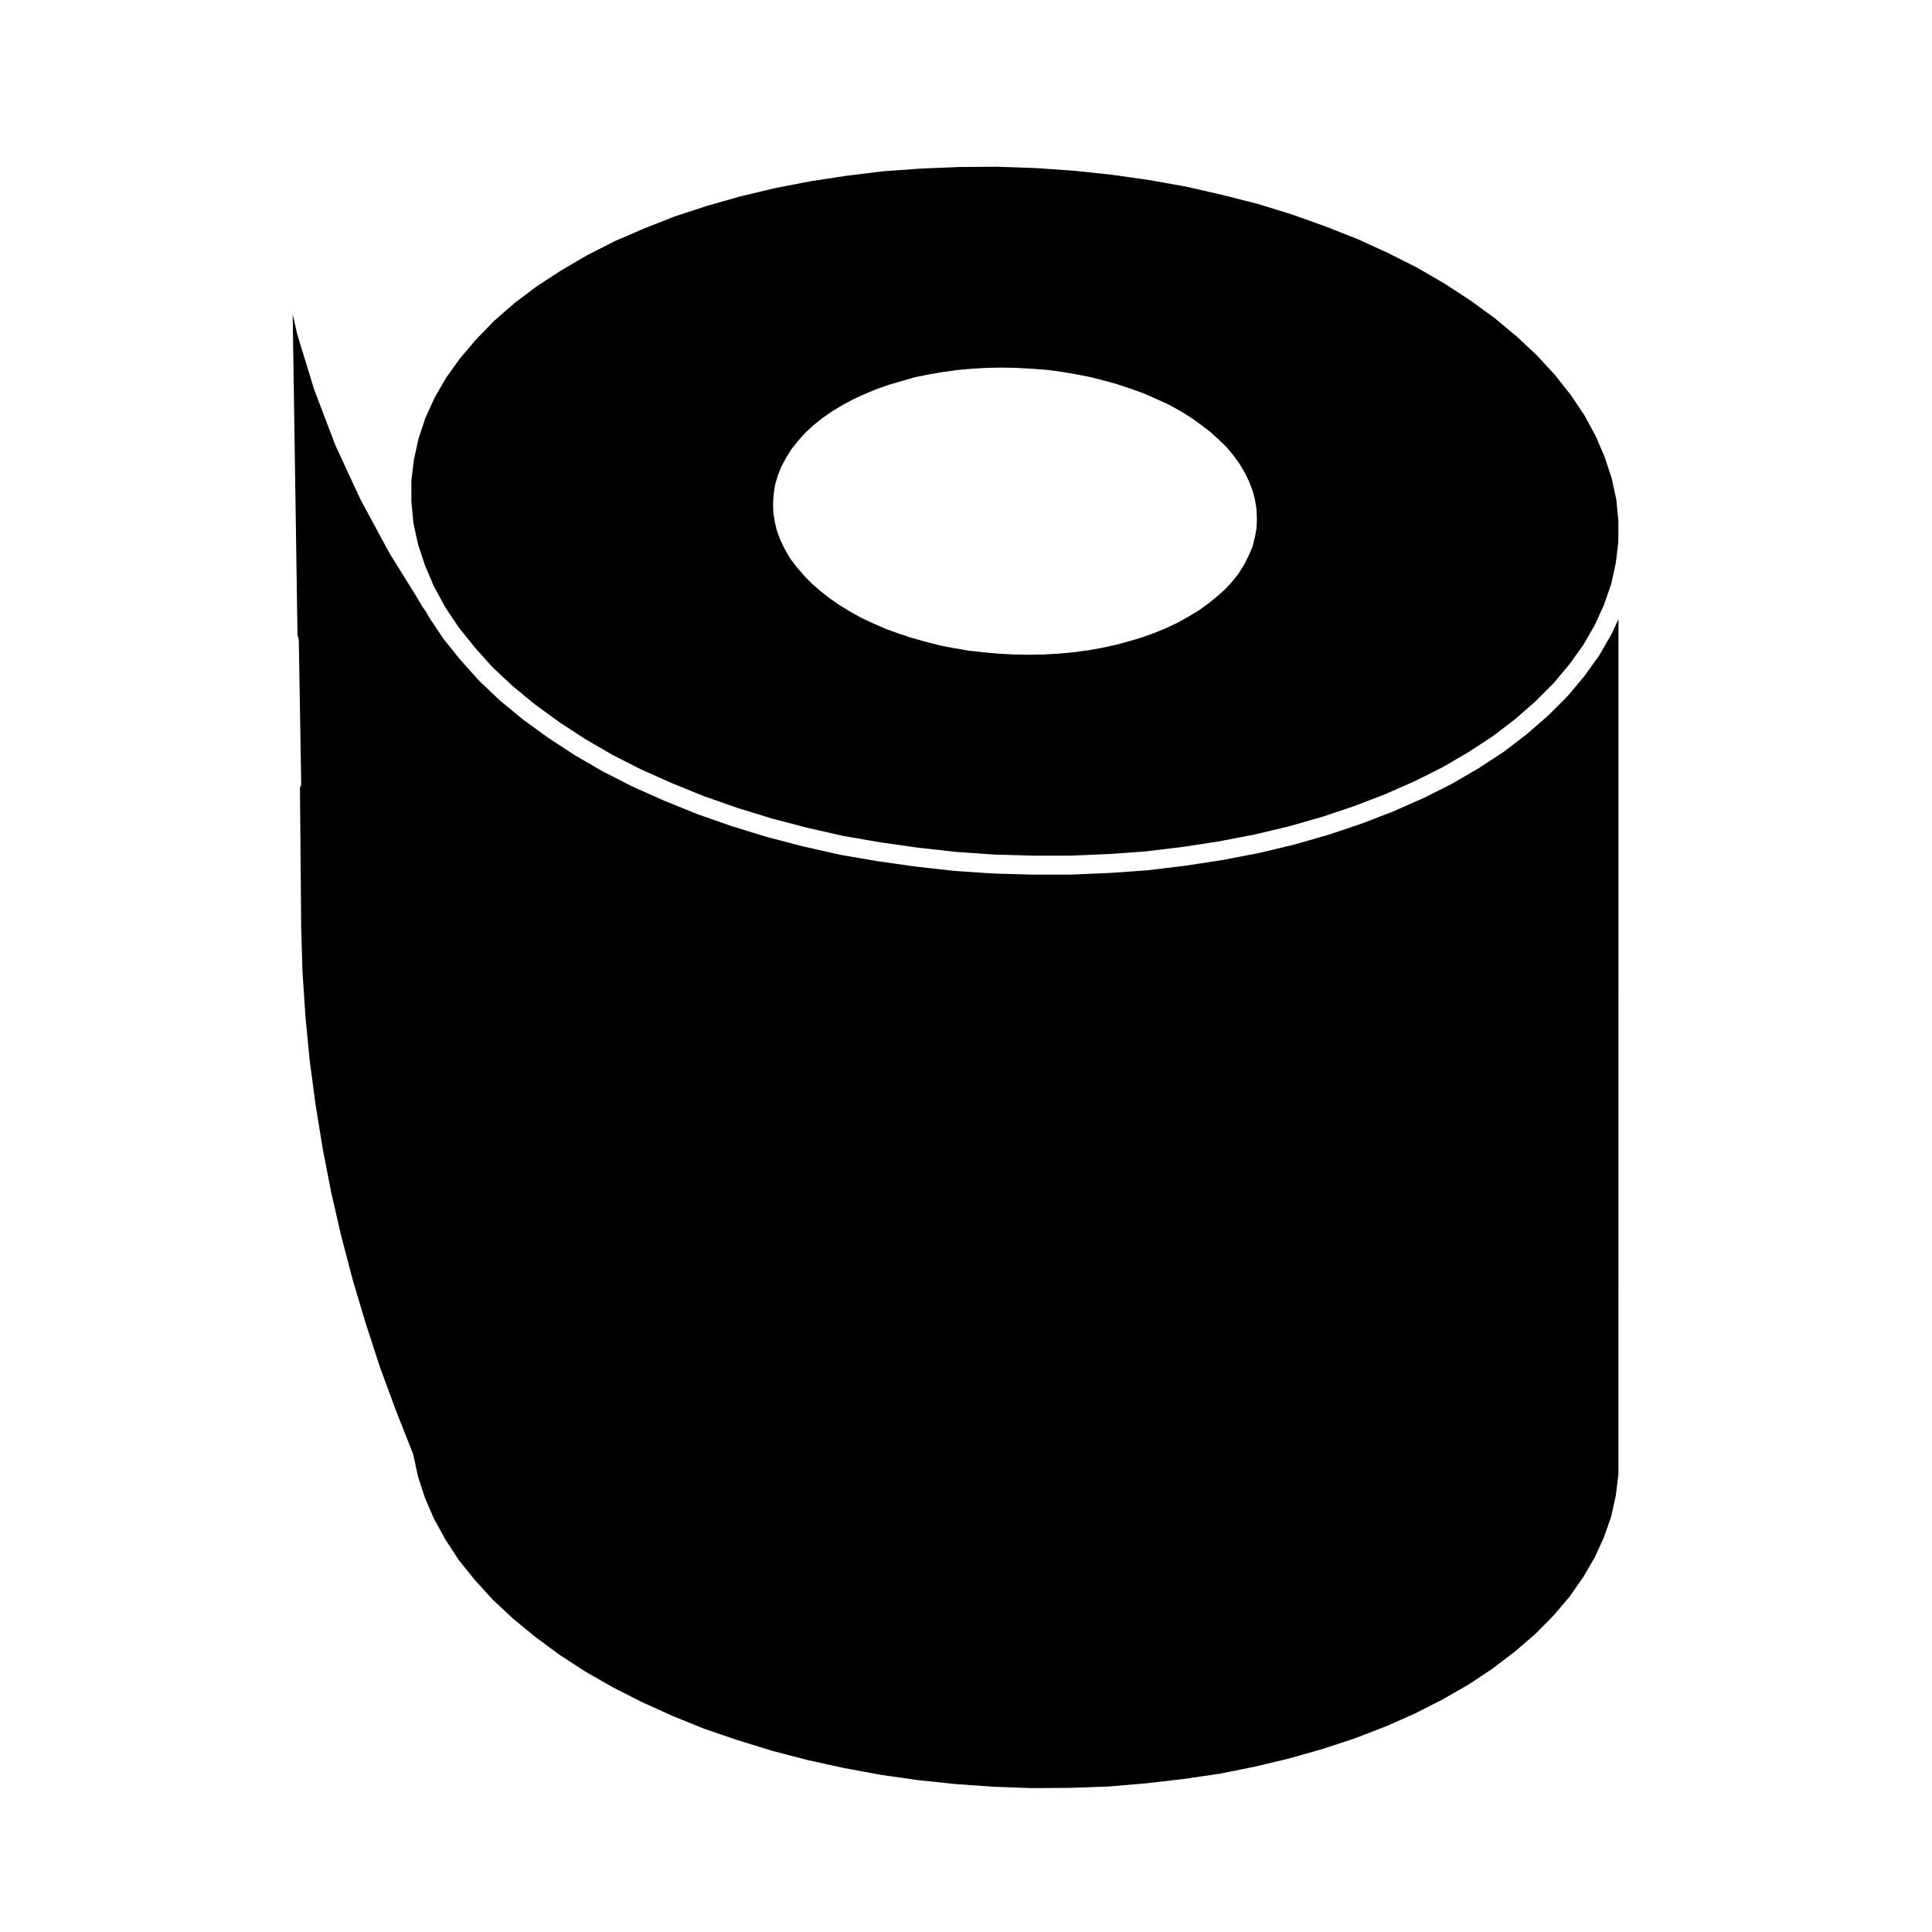
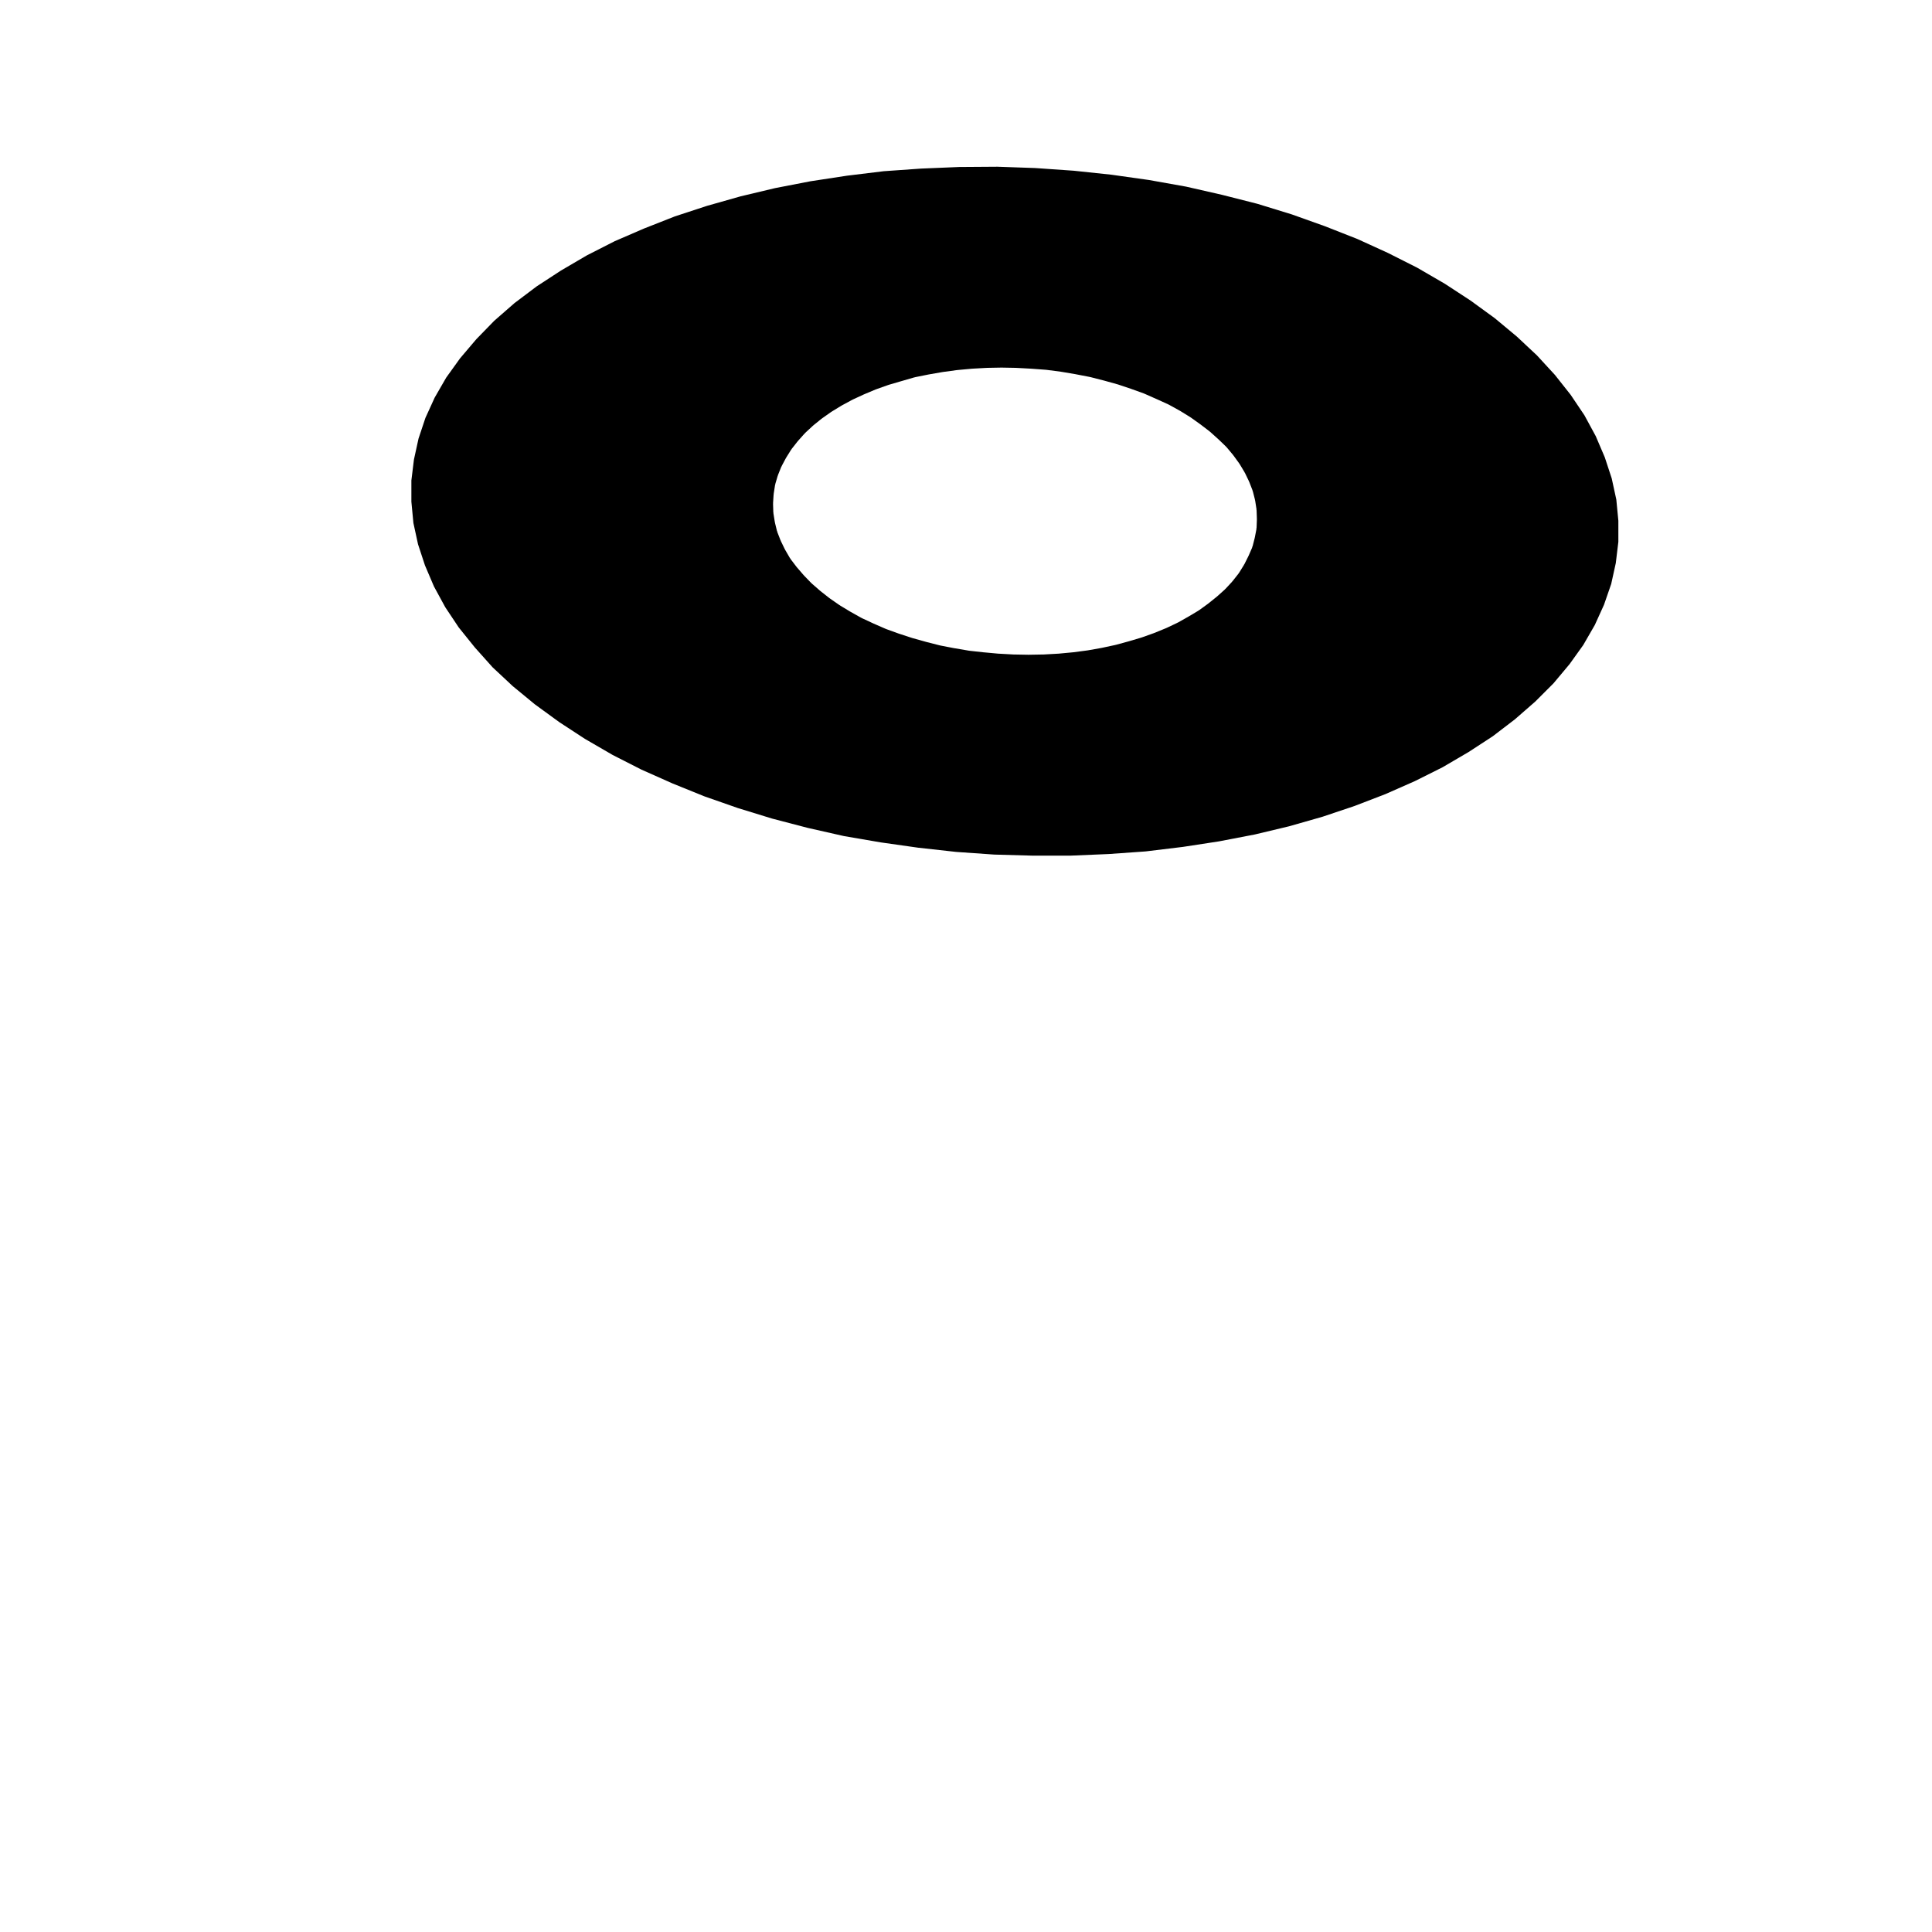
<svg xmlns="http://www.w3.org/2000/svg" fill="#000000" width="800px" height="800px" version="1.1" viewBox="144 144 512 512">
  <g>
    <path d="m254.78 288.23 1.832 5.578 2.394 5.613 2.207 4.055 0.797 1.461 3.562 5.344 4.281 5.316 4.707 5.262 5.316 4.969 5.883 4.84 6.445 4.695 6.793 4.438 7.371 4.277 7.629 3.883 8.246 3.668 8.414 3.406 8.855 3.098 9.105 2.801 9.41 2.457 9.617 2.176 9.766 1.676 9.934 1.41 10.031 1.113 10.105 0.707 10.148 0.281h10.078l10.066-0.422 9.82-0.695 9.898-1.199 9.551-1.465 9.508-1.828 9.074-2.168 8.836-2.523 8.523-2.863 8.184-3.148 7.773-3.43 7.367-3.684 6.891-4.035 6.398-4.172 5.859-4.481 5.422-4.731 4.805-4.805 4.266-5.094 3.629-5.062 3.066-5.316 2.438-5.367 1.906-5.508 1.215-5.527 0.68-5.629v-5.606l-0.539-5.598-1.219-5.613-1.84-5.598-2.394-5.602-2.996-5.523-3.648-5.426-4.18-5.281-4.781-5.195-5.32-4.977-5.828-4.852-6.402-4.66-6.832-4.465-7.336-4.262-7.758-3.914-8.07-3.684-8.609-3.387-8.762-3.129-9.164-2.82-9.367-2.379-9.527-2.172-9.828-1.754-10-1.41-9.898-1.047h-0.004l-10.203-0.711-10.035-0.348-10.137 0.07-10.078 0.418-9.93 0.699-9.742 1.188-9.691 1.48-9.395 1.82-9.098 2.168-8.914 2.527-8.531 2.797-8.16 3.211-7.773 3.359-7.367 3.754-6.883 4.031-6.41 4.18-5.879 4.43-5.379 4.695-4.742 4.875-4.301 5.062-3.672 5.106-3.066 5.316-2.453 5.379-1.824 5.473-1.219 5.57-0.676 5.523v5.629l0.535 5.652zm94.094-10.98 0.141-2.203c0.004-0.039 0.023-0.07 0.031-0.109 0.004-0.039-0.012-0.074-0.004-0.117l0.352-2.266c0.012-0.059 0.051-0.105 0.059-0.168 0.016-0.055 0-0.109 0.02-0.168l0.629-2.125c0.016-0.035 0.039-0.059 0.055-0.102 0.016-0.039 0.004-0.082 0.023-0.117l0.848-2.125c0.02-0.047 0.059-0.074 0.082-0.117 0.02-0.039 0.02-0.09 0.039-0.125l1.133-2.125c0.016-0.023 0.039-0.039 0.055-0.066 0.016-0.023 0.016-0.055 0.035-0.086l1.281-2.051c0.02-0.039 0.066-0.059 0.09-0.102 0.031-0.035 0.035-0.086 0.066-0.121l1.559-1.984c0.016-0.02 0.047-0.031 0.066-0.051 0.016-0.02 0.02-0.051 0.039-0.07l1.773-1.988c0.031-0.031 0.07-0.047 0.102-0.074 0.031-0.031 0.039-0.07 0.07-0.102l1.988-1.84c0.02-0.02 0.051-0.023 0.074-0.047 0.023-0.02 0.035-0.051 0.055-0.07l2.195-1.773c0.023-0.02 0.055-0.02 0.082-0.039 0.02-0.016 0.031-0.039 0.051-0.055l2.414-1.703c0.031-0.016 0.059-0.016 0.082-0.035 0.031-0.016 0.039-0.039 0.07-0.059l2.551-1.559c0.02-0.012 0.039-0.012 0.059-0.02 0.02-0.012 0.035-0.035 0.055-0.047l2.766-1.492c0.023-0.012 0.055-0.012 0.074-0.023 0.023-0.012 0.039-0.035 0.066-0.047l2.902-1.344c0.016-0.004 0.023-0.004 0.047-0.012 0.012-0.004 0.02-0.02 0.039-0.023l3.043-1.281c0.023-0.012 0.051-0.004 0.074-0.016 0.023-0.004 0.035-0.023 0.066-0.035l3.188-1.133c0.02-0.012 0.051 0 0.07-0.012 0.023-0.004 0.039-0.023 0.07-0.035l3.394-0.992h0.004l3.406-0.988c0.035-0.012 0.074 0 0.105-0.012s0.066-0.035 0.105-0.039l3.543-0.711h0.031c0.012 0 0.02-0.012 0.031-0.012l3.68-0.641c0.02 0 0.031 0.004 0.051 0 0.02 0 0.031-0.012 0.051-0.016l3.68-0.5c0.02 0 0.039 0.004 0.059 0.004 0.016-0.004 0.031-0.016 0.051-0.016l3.828-0.352c0.02 0 0.035 0.004 0.051 0.004 0.02 0 0.031-0.004 0.039-0.012l3.828-0.211c0.016 0 0.031 0.004 0.047 0.004s0.035-0.012 0.051-0.012l3.828-0.07c0.016 0 0.023 0.004 0.047 0.004 0.016 0 0.031-0.004 0.047-0.004l3.828 0.07c0.016 0 0.031 0.012 0.047 0.012 0.02 0 0.031-0.004 0.051-0.004l3.894 0.211c0.012 0 0.016 0.004 0.02 0.004h0.031l3.894 0.289c0.02 0 0.039 0.016 0.07 0.02 0.02 0 0.047-0.012 0.07-0.004l3.824 0.5c0.016 0 0.023 0.012 0.047 0.016 0.016 0 0.031-0.004 0.051 0l3.758 0.637c0.012 0 0.016 0.004 0.023 0.012 0.012 0.004 0.016 0 0.023 0l3.688 0.711c0.023 0.004 0.047 0.023 0.07 0.031 0.031 0.004 0.055-0.004 0.082 0l3.617 0.926c0.012 0 0.016 0.012 0.023 0.012h0.031l3.543 0.988c0.02 0.004 0.031 0.02 0.055 0.023 0.023 0.012 0.047 0 0.066 0.012l3.406 1.137c0.012 0.004 0.016 0.012 0.023 0.016 0.012 0.004 0.016 0 0.023 0.004l3.336 1.199c0.031 0.012 0.047 0.035 0.074 0.047 0.031 0.016 0.066 0.012 0.098 0.02l3.188 1.414c0.004 0 0.012 0.004 0.012 0.004h0.012l3.113 1.414c0.031 0.012 0.051 0.039 0.082 0.055 0.031 0.016 0.066 0.012 0.098 0.031l2.832 1.562c0.02 0.012 0.031 0.031 0.051 0.039 0.02 0.012 0.039 0.012 0.059 0.02l2.766 1.703c0.023 0.016 0.039 0.047 0.066 0.059 0.023 0.016 0.055 0.016 0.074 0.035l2.481 1.773c0.016 0.012 0.02 0.02 0.031 0.031 0.016 0.012 0.031 0.012 0.039 0.02l2.41 1.84c0.023 0.02 0.039 0.055 0.066 0.074 0.031 0.023 0.066 0.031 0.09 0.055l2.125 1.914c0.012 0.012 0.02 0.023 0.031 0.035 0.012 0.012 0.023 0.012 0.035 0.02l1.988 1.914c0.035 0.031 0.047 0.074 0.074 0.109 0.039 0.035 0.086 0.055 0.117 0.09l1.773 2.125c0.02 0.023 0.02 0.055 0.039 0.082 0.02 0.02 0.047 0.031 0.059 0.055l1.484 2.051c0.023 0.031 0.031 0.07 0.051 0.102 0.02 0.035 0.055 0.051 0.074 0.086l1.273 2.125c0.02 0.035 0.02 0.074 0.039 0.105s0.051 0.055 0.07 0.09l1.062 2.203c0.016 0.031 0.012 0.066 0.023 0.102 0.016 0.031 0.047 0.055 0.055 0.086l0.855 2.195c0.02 0.051 0.012 0.102 0.02 0.152 0.02 0.047 0.059 0.086 0.07 0.133l0.562 2.203c0.012 0.039-0.004 0.082 0.004 0.121 0.012 0.039 0.039 0.074 0.047 0.117l0.352 2.262c0.012 0.055-0.016 0.109-0.004 0.168 0 0.047 0.031 0.09 0.031 0.141l0.082 2.266c0 0.031-0.02 0.055-0.02 0.086 0 0.023 0.02 0.051 0.02 0.082l-0.082 2.203c0 0.07-0.035 0.133-0.047 0.195-0.004 0.066 0.016 0.133 0.004 0.195l-0.422 2.195c-0.012 0.023-0.023 0.047-0.031 0.07-0.012 0.031 0 0.055-0.004 0.082l-0.562 2.195c-0.012 0.047-0.059 0.066-0.074 0.109-0.023 0.09-0.02 0.18-0.055 0.266l-0.926 2.125c-0.012 0.016-0.031 0.023-0.039 0.039-0.012 0.023-0.012 0.051-0.02 0.082l-1.062 2.125c-0.016 0.031-0.051 0.039-0.07 0.07-0.02 0.039-0.02 0.09-0.047 0.125l-1.273 2.055c-0.02 0.035-0.059 0.047-0.086 0.082-0.035 0.051-0.039 0.105-0.074 0.152l-1.566 1.984c-0.02 0.023-0.051 0.031-0.07 0.055-0.023 0.031-0.031 0.07-0.059 0.102l-1.773 1.914c-0.031 0.031-0.07 0.039-0.102 0.07-0.031 0.023-0.039 0.066-0.07 0.098l-2.051 1.84c-0.016 0.016-0.047 0.02-0.059 0.035-0.02 0.016-0.023 0.035-0.047 0.051l-2.203 1.773c-0.016 0.016-0.039 0.016-0.055 0.031-0.02 0.012-0.023 0.031-0.039 0.039l-2.344 1.703c-0.023 0.02-0.059 0.012-0.086 0.023-0.047 0.031-0.066 0.074-0.109 0.102l-2.621 1.562c-0.012 0-0.016 0-0.02 0.004-0.012 0.004-0.02 0.016-0.031 0.023l-2.762 1.562c-0.023 0.012-0.055 0.004-0.082 0.02-0.035 0.016-0.051 0.047-0.086 0.059l-2.832 1.344c-0.02 0.012-0.039 0.004-0.059 0.016-0.031 0.012-0.039 0.031-0.07 0.039l-3.117 1.273c-0.016 0.004-0.035 0-0.051 0.012-0.02 0.004-0.035 0.023-0.055 0.031l-3.188 1.137c-0.023 0.012-0.055 0.004-0.074 0.012-0.02 0.004-0.039 0.02-0.059 0.031l-3.324 0.988c-0.016 0-0.023 0-0.039 0.004-0.004 0-0.012 0.004-0.02 0.012l-3.394 0.926c-0.031 0.004-0.059 0.004-0.09 0.012-0.02 0-0.031 0.016-0.051 0.02l-3.613 0.777c-0.02 0.004-0.039 0-0.059 0.004-0.012 0-0.02 0.004-0.031 0.012l-3.617 0.641c-0.023 0.004-0.055 0-0.086 0.004-0.012 0-0.02 0.012-0.031 0.012l-3.75 0.492c-0.031 0.004-0.051 0-0.082 0.004-0.004 0-0.012 0.004-0.016 0.004l-3.754 0.352c-0.031 0.004-0.055 0-0.082 0.004h-0.016l-3.828 0.215h-0.09-0.012l-3.894 0.07h-0.047-0.047l-3.824-0.07h-0.012-0.09l-3.894-0.215h-0.09l-3.828-0.352h-0.012-0.039l-3.82-0.422c-0.02 0-0.031-0.012-0.047-0.012-0.035-0.004-0.07-0.004-0.105-0.012l-3.758-0.641h-0.012c-0.016 0-0.031 0-0.047-0.004l-3.68-0.711c-0.023 0-0.035-0.02-0.055-0.02-0.031-0.004-0.059-0.004-0.09-0.012l-3.617-0.922c-0.004 0-0.016-0.004-0.02-0.012-0.016 0-0.023 0-0.035-0.004l-3.543-0.988c-0.02-0.004-0.031-0.016-0.047-0.02-0.023-0.004-0.047 0-0.066-0.012l-3.473-1.137c-0.012-0.004-0.02-0.016-0.031-0.016-0.012-0.004-0.031 0-0.039-0.004l-3.332-1.203c-0.031-0.012-0.051-0.035-0.082-0.047s-0.059-0.004-0.09-0.02l-3.215-1.406c-0.012 0-0.016-0.012-0.023-0.016h-0.016l-3.043-1.414c-0.035-0.016-0.055-0.047-0.09-0.066-0.023-0.012-0.055-0.004-0.082-0.02l-2.906-1.629c-0.016-0.012-0.023-0.023-0.035-0.031-0.016-0.004-0.031 0-0.039-0.012l-2.691-1.629c-0.031-0.016-0.047-0.047-0.074-0.066-0.02-0.012-0.039-0.004-0.059-0.02l-2.551-1.773c-0.031-0.02-0.039-0.051-0.07-0.07-0.016-0.016-0.035-0.004-0.051-0.02l-2.344-1.84c-0.02-0.012-0.023-0.035-0.039-0.047-0.02-0.016-0.047-0.016-0.059-0.035l-2.195-1.914c-0.031-0.023-0.039-0.059-0.07-0.09s-0.066-0.035-0.09-0.059l-1.918-1.984c-0.02-0.02-0.02-0.047-0.039-0.066-0.016-0.02-0.039-0.023-0.055-0.039l-1.773-2.055c-0.02-0.02-0.023-0.051-0.047-0.074-0.012-0.02-0.039-0.023-0.055-0.047l-1.562-2.055c-0.039-0.051-0.051-0.117-0.082-0.168-0.031-0.039-0.07-0.051-0.098-0.09l-1.273-2.195c-0.02-0.035-0.02-0.074-0.039-0.109-0.012-0.023-0.039-0.031-0.051-0.055l-1.062-2.195c-0.02-0.039-0.016-0.086-0.031-0.125-0.016-0.023-0.039-0.035-0.051-0.059l-0.855-2.203c-0.02-0.066-0.012-0.133-0.031-0.195-0.012-0.035-0.051-0.051-0.059-0.086l-0.535-2.199c-0.012-0.035 0.004-0.074-0.004-0.109-0.012-0.039-0.035-0.074-0.039-0.117l-0.352-2.203c-0.012-0.055 0.012-0.105 0.004-0.156-0.004-0.059-0.035-0.105-0.039-0.168l-0.07-2.262c0-0.047 0.02-0.082 0.02-0.121 0-0.043-0.016-0.074-0.016-0.121z" />
-     <path d="m223.16 313.53c0 0.039 0.023 0.074 0.023 0.117l0.352 20.898 0.281 17.004c0.012 0.441-0.125 0.84-0.324 1.203l0.047 5.586v0.035l0.281 31.613 0.352 11.73 0.777 11.699 1.125 11.629 1.547 11.668 1.91 11.75 2.242 11.547 2.672 11.609 3.043 11.609v0.004l3.43 11.477 3.742 11.512 4.231 11.492 4.508 11.426c0.023 0.059 0.016 0.125 0.035 0.188 0.023 0.07 0.07 0.125 0.086 0.195l1.258 5.773 1.828 5.637 2.383 5.516 3.012 5.481 3.562 5.477 4.273 5.305 4.719 5.199 5.309 4.961 5.906 4.863 6.402 4.734 6.832 4.457 7.324 4.188 7.648 3.891 8.258 3.742 8.418 3.406 8.812 3.012 9.133 2.812 9.438 2.465 9.547 2.09 9.863 1.828 9.926 1.406 9.961 1.043 10.203 0.711h0.004l10.031 0.352 10.176-0.07 9.996-0.352 9.895-0.84 9.84-1.129 9.602-1.402 9.43-1.883 9.125-2.176 8.863-2.527 8.5-2.793 8.188-3.148 7.742-3.422 7.438-3.785 6.852-3.945 6.383-4.238 5.883-4.5 5.406-4.644 4.82-4.891 4.242-4.992 3.641-5.215 3.066-5.262 2.438-5.359 1.906-5.5 1.215-5.531 0.68-5.629v-5.719l0.016-220.84-1.727 3.754c-0.016 0.031-0.047 0.039-0.066 0.07-0.02 0.047-0.02 0.102-0.051 0.145l-3.188 5.527c-0.016 0.031-0.051 0.039-0.07 0.07-0.031 0.047-0.031 0.098-0.059 0.137l-3.758 5.246c-0.016 0.023-0.047 0.031-0.066 0.055-0.023 0.031-0.023 0.066-0.055 0.098l-4.387 5.238c-0.031 0.023-0.066 0.035-0.09 0.066-0.031 0.031-0.035 0.066-0.066 0.098l-4.957 4.957c-0.02 0.02-0.051 0.023-0.074 0.047-0.02 0.02-0.031 0.051-0.051 0.07l-5.531 4.82c-0.02 0.02-0.051 0.023-0.074 0.047-0.02 0.016-0.031 0.039-0.051 0.055l-6.012 4.606c-0.02 0.016-0.047 0.004-0.066 0.02-0.039 0.023-0.055 0.066-0.09 0.09l-6.523 4.254c-0.012 0.012-0.031 0.004-0.047 0.016-0.023 0.012-0.035 0.035-0.055 0.051l-7.019 4.106c-0.023 0.012-0.051 0.004-0.07 0.016-0.031 0.016-0.051 0.047-0.082 0.059l-7.508 3.754c-0.02 0.004-0.035 0.004-0.055 0.012-0.02 0.012-0.035 0.031-0.055 0.039l-7.871 3.473c-0.02 0.012-0.039 0.004-0.059 0.012-0.02 0.004-0.035 0.023-0.055 0.035l-8.289 3.188c-0.02 0.004-0.039 0-0.059 0.012-0.016 0.004-0.031 0.02-0.047 0.023l-8.645 2.902c-0.02 0.004-0.047 0.004-0.066 0.012-0.016 0.004-0.031 0.02-0.047 0.023l-8.934 2.551c-0.02 0.004-0.039 0.004-0.066 0.012-0.016 0-0.023 0.016-0.039 0.016l-9.211 2.203c-0.023 0.004-0.047 0-0.074 0.004-0.012 0.004-0.02 0.016-0.039 0.016l-9.562 1.84c-0.02 0.004-0.039 0-0.07 0.004-0.004 0-0.012 0.004-0.02 0.004l-9.703 1.492c-0.02 0-0.039 0-0.059 0.004-0.012 0-0.016 0.004-0.02 0.004l-9.922 1.199c-0.039 0.004-0.082 0.004-0.117 0.004 0 0-0.004 0.004-0.012 0.004l-9.992 0.711h-0.066-0.012l-10.125 0.43h-0.105-10.203-0.07l-10.203-0.289h-0.012-0.09l-10.168-0.688c-0.012 0-0.016-0.004-0.02-0.004-0.031 0-0.059 0-0.09-0.004l-10.133-1.133c-0.004 0-0.016-0.004-0.02-0.004h-0.055l-9.984-1.414c-0.012 0-0.016-0.004-0.02-0.004-0.02 0-0.035 0-0.051-0.004l-9.922-1.703c-0.016 0-0.031-0.012-0.039-0.016-0.031-0.004-0.059 0-0.098-0.012l-9.707-2.195c-0.012 0-0.02-0.012-0.031-0.012-0.02-0.004-0.035 0-0.051-0.004l-9.496-2.481c-0.02-0.004-0.031-0.016-0.047-0.02-0.02-0.004-0.047-0.004-0.066-0.012l-9.211-2.832c-0.012-0.004-0.02-0.016-0.035-0.02-0.02-0.004-0.035-0.004-0.055-0.012l-8.922-3.117c-0.02-0.004-0.035-0.023-0.059-0.035-0.016-0.004-0.035 0-0.055-0.012l-8.574-3.465c-0.012-0.004-0.02-0.016-0.035-0.02s-0.031 0-0.047-0.012l-8.289-3.684c-0.023-0.012-0.039-0.031-0.066-0.047-0.016-0.004-0.039 0-0.055-0.012l-7.793-3.969c-0.031-0.012-0.039-0.035-0.066-0.047-0.016-0.012-0.039-0.004-0.059-0.016l-7.441-4.316c-0.023-0.016-0.039-0.039-0.066-0.055-0.016-0.012-0.035-0.004-0.051-0.016l-6.949-4.535c-0.02-0.016-0.035-0.039-0.059-0.055-0.012-0.012-0.031-0.004-0.051-0.016l-6.516-4.742c-0.02-0.016-0.031-0.039-0.051-0.055s-0.051-0.02-0.07-0.035l-6.019-4.957c-0.02-0.016-0.031-0.039-0.051-0.059-0.02-0.02-0.047-0.023-0.07-0.047l-5.41-5.137c-0.031-0.023-0.039-0.066-0.07-0.098-0.031-0.023-0.066-0.035-0.09-0.066l-4.82-5.387c-0.016-0.02-0.02-0.039-0.031-0.059-0.02-0.016-0.039-0.02-0.051-0.039l-4.398-5.453c-0.031-0.035-0.031-0.082-0.059-0.117-0.02-0.023-0.055-0.035-0.074-0.066l-3.684-5.531c-0.023-0.035-0.031-0.086-0.051-0.121-0.02-0.031-0.051-0.039-0.066-0.066l-0.762-1.391-0.746-1.004c-0.035-0.047-0.039-0.105-0.074-0.152-0.02-0.031-0.059-0.047-0.082-0.082l-1.414-2.41-6.191-9.984h-0.004l-0.984-1.562c-0.02-0.031-0.02-0.066-0.039-0.098-0.012-0.023-0.039-0.031-0.051-0.055l-7.656-14.168c-0.02-0.031-0.016-0.059-0.031-0.09-0.012-0.02-0.031-0.023-0.039-0.047l-3.324-7.152-0.004-0.004-3.332-7.231c-0.02-0.035-0.012-0.074-0.023-0.105-0.012-0.02-0.035-0.031-0.047-0.051l-5.523-14.523c-0.016-0.035-0.012-0.07-0.02-0.105-0.012-0.02-0.031-0.031-0.039-0.051l-4.469-14.594c-0.012-0.031 0-0.055-0.004-0.086-0.012-0.035-0.035-0.066-0.047-0.102l-1.16-5.144 1.281 85.223c0.18 0.316 0.297 0.664 0.316 1.047z" />
  </g>
</svg>